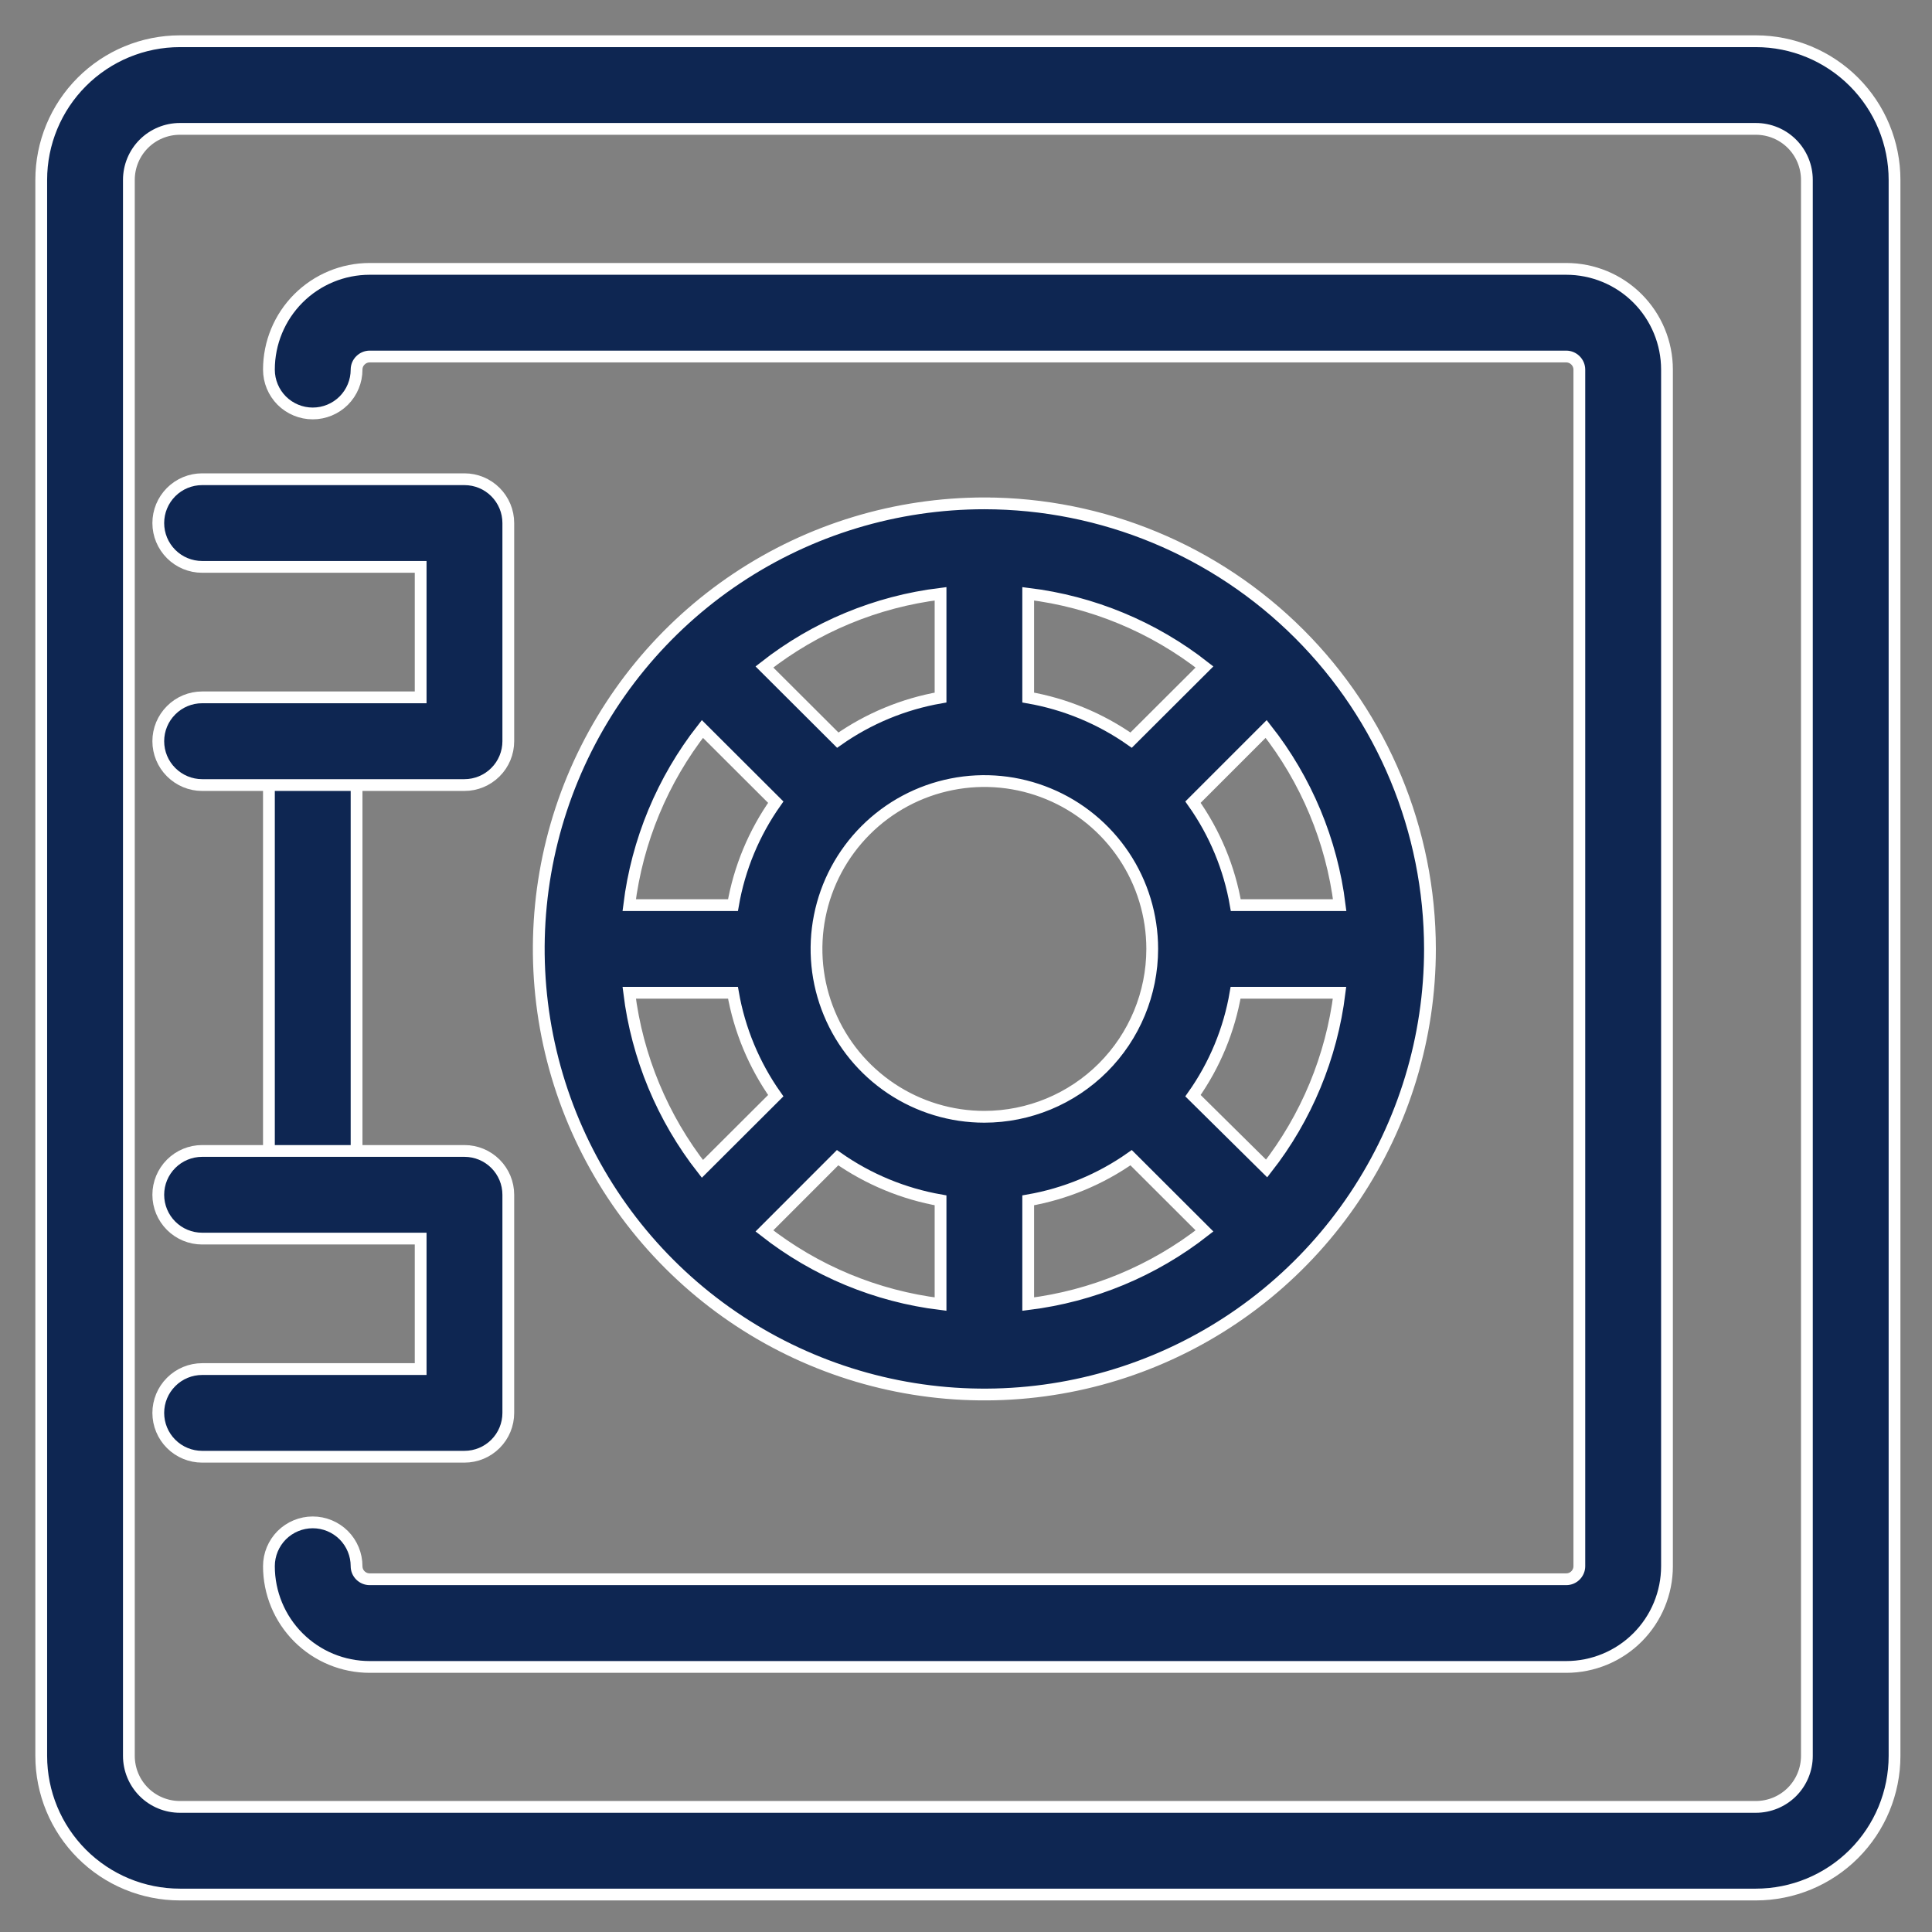
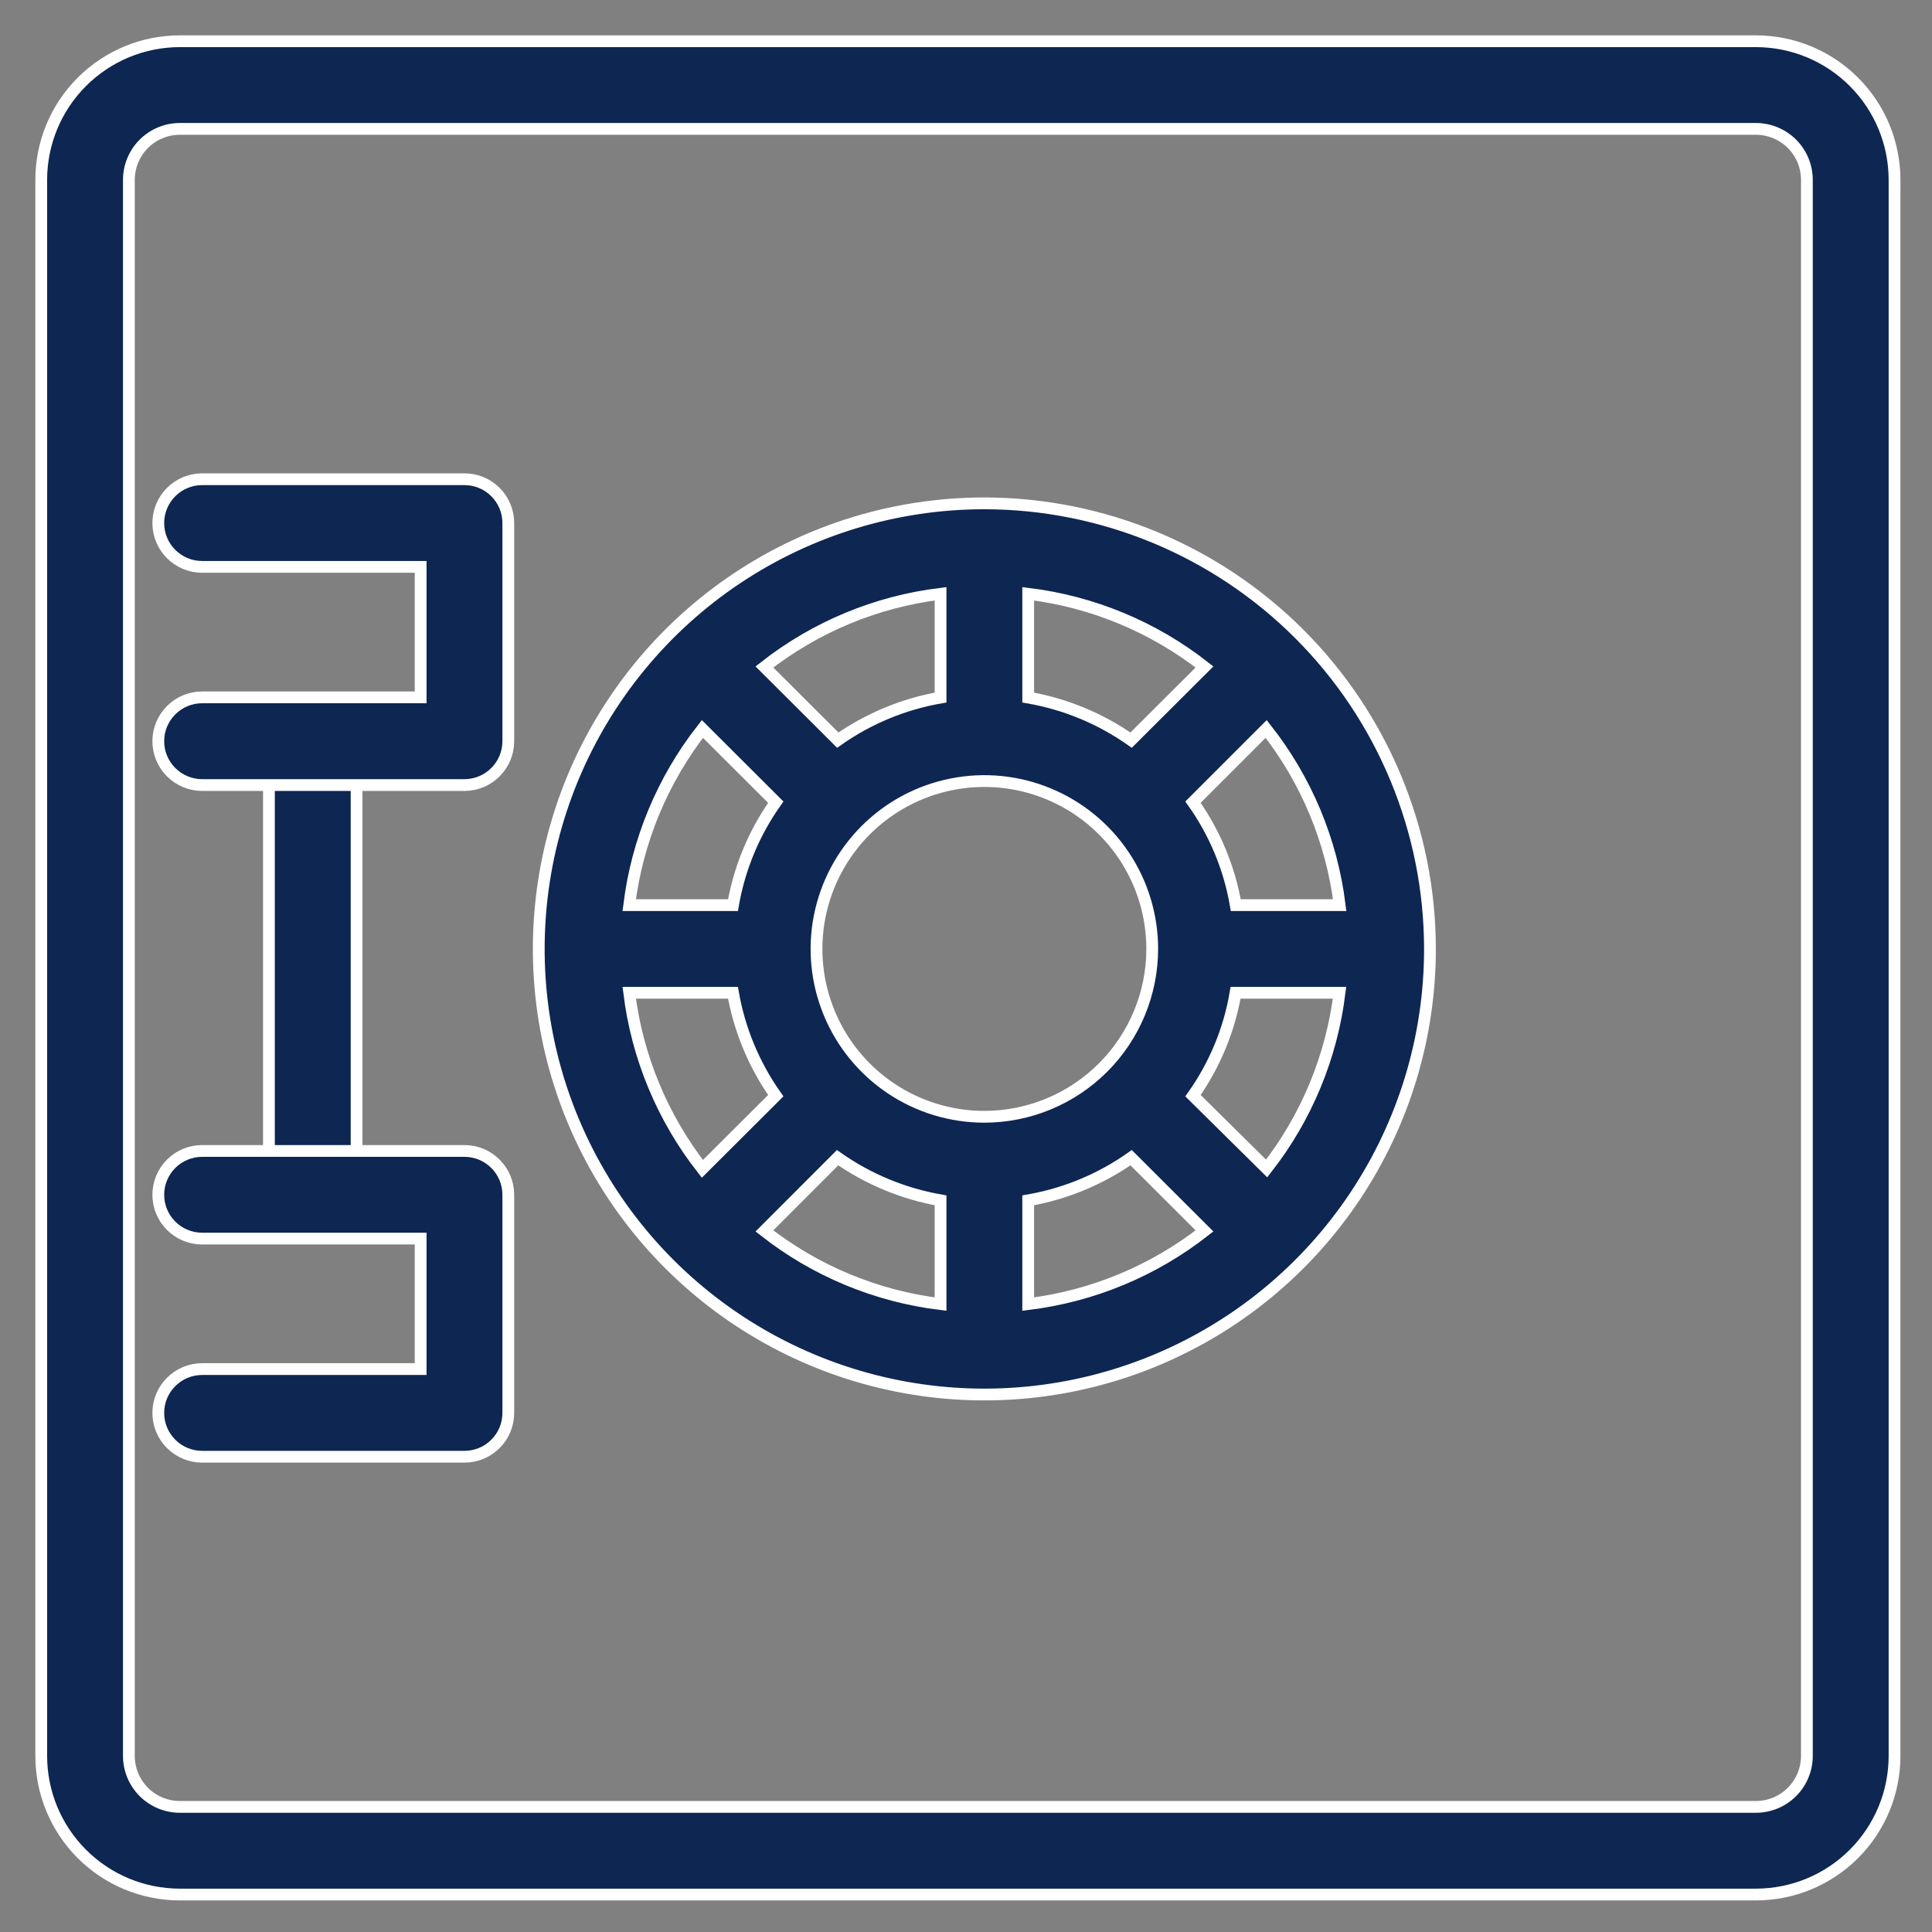
<svg xmlns="http://www.w3.org/2000/svg" width="41" height="41" viewBox="0 0 41 41" fill="none">
  <rect x="0" y="0" width="41" height="41" fill="#808080" stroke="none" />
  <path d="M3.818 40.205H37.262C38.043 40.205 38.791 39.895 39.343 39.343C39.895 38.791 40.205 38.043 40.205 37.262V3.818C40.205 3.037 39.895 2.289 39.343 1.737C38.791 1.185 38.043 0.875 37.262 0.875H3.818C3.037 0.875 2.289 1.185 1.737 1.737C1.185 2.289 0.875 3.037 0.875 3.818V37.262C0.875 38.043 1.185 38.791 1.737 39.343C2.289 39.895 3.037 40.205 3.818 40.205ZM3.052 3.052C3.255 2.849 3.531 2.735 3.818 2.735H37.262C37.549 2.735 37.825 2.849 38.028 3.052C38.231 3.255 38.345 3.531 38.345 3.818V37.262C38.345 37.549 38.231 37.825 38.028 38.028C37.825 38.231 37.549 38.345 37.262 38.345H3.818C3.531 38.345 3.255 38.231 3.052 38.028C2.849 37.825 2.735 37.549 2.735 37.262V3.818C2.735 3.531 2.849 3.255 3.052 3.052Z" fill="#0E2652" stroke="white" stroke-width="0.25" />
-   <path d="M7.845 35.375H33.238C33.805 35.375 34.349 35.15 34.75 34.749C35.151 34.348 35.376 33.804 35.376 33.237V7.844C35.376 7.277 35.151 6.733 34.75 6.332C34.349 5.931 33.805 5.706 33.238 5.706H7.845C7.278 5.706 6.734 5.931 6.333 6.332C5.932 6.733 5.707 7.277 5.707 7.844C5.707 8.091 5.805 8.327 5.979 8.502C6.154 8.676 6.39 8.774 6.637 8.774C6.884 8.774 7.12 8.676 7.295 8.502C7.469 8.327 7.567 8.091 7.567 7.844C7.567 7.77 7.596 7.7 7.649 7.648C7.701 7.596 7.771 7.566 7.845 7.566H33.238C33.312 7.566 33.382 7.596 33.434 7.648C33.486 7.7 33.516 7.77 33.516 7.844V33.237C33.516 33.311 33.486 33.381 33.434 33.433C33.382 33.485 33.312 33.514 33.238 33.514H7.845C7.771 33.514 7.701 33.485 7.649 33.433C7.596 33.381 7.567 33.311 7.567 33.237C7.567 32.99 7.469 32.754 7.295 32.579C7.12 32.405 6.884 32.307 6.637 32.307C6.39 32.307 6.154 32.405 5.979 32.579C5.805 32.754 5.707 32.99 5.707 33.237C5.707 33.804 5.932 34.348 6.333 34.749C6.734 35.15 7.278 35.375 7.845 35.375Z" fill="#0E2652" stroke="white" stroke-width="0.25" />
  <path d="M25.317 17.023L26.87 15.47C27.721 16.55 28.261 17.843 28.43 19.208H26.225C26.09 18.421 25.779 17.674 25.317 17.023ZM30.346 20.138V20.138C30.344 17.631 29.347 15.227 27.574 13.454C25.801 11.681 23.397 10.684 20.89 10.682L20.89 10.807V10.682C19.02 10.682 17.191 11.236 15.636 12.275C14.081 13.314 12.869 14.791 12.153 16.519C11.438 18.247 11.25 20.148 11.615 21.983C11.98 23.817 12.881 25.502 14.203 26.824C15.526 28.147 17.211 29.047 19.045 29.412C20.879 29.777 22.781 29.59 24.509 28.874C26.236 28.159 27.713 26.947 28.752 25.391C29.791 23.836 30.346 22.008 30.346 20.138ZM15.555 19.208H13.353C13.522 17.844 14.059 16.552 14.906 15.47L16.463 17.023C16.002 17.675 15.691 18.421 15.555 19.208ZM16.463 23.252L14.906 24.805C14.059 23.724 13.522 22.432 13.353 21.068H15.555C15.692 21.854 16.003 22.6 16.463 23.252ZM26.221 21.068H28.427C28.259 22.428 27.725 23.718 26.88 24.797L25.317 23.252C25.778 22.601 26.087 21.855 26.221 21.068ZM20.89 23.7C20.185 23.7 19.496 23.491 18.911 23.1C18.325 22.708 17.868 22.152 17.599 21.501C17.329 20.85 17.258 20.134 17.396 19.443C17.533 18.752 17.873 18.117 18.371 17.619C18.869 17.121 19.504 16.781 20.195 16.644C20.886 16.506 21.602 16.577 22.253 16.847C22.904 17.116 23.46 17.573 23.852 18.159C24.243 18.744 24.452 19.433 24.452 20.138C24.451 21.082 24.076 21.988 23.408 22.656C22.74 23.324 21.834 23.699 20.89 23.7ZM24.004 15.707C23.352 15.249 22.606 14.94 21.82 14.803V12.601C23.185 12.768 24.479 13.305 25.561 14.154L24.004 15.707ZM16.222 14.154C17.303 13.305 18.595 12.768 19.96 12.601V14.803C19.175 14.94 18.43 15.249 17.779 15.707L16.222 14.154ZM16.222 26.122L17.775 24.568C18.428 25.026 19.174 25.335 19.96 25.473V27.675C18.595 27.508 17.303 26.971 16.222 26.122ZM21.82 27.675V25.473C22.606 25.336 23.352 25.027 24.004 24.568L25.561 26.122C24.479 26.97 23.185 27.507 21.82 27.675Z" fill="#0E2652" stroke="white" stroke-width="0.25" />
  <path d="M5.832 16.409H5.707V16.534V24.541V24.666H5.832H7.442H7.567V24.541V16.534V16.409H7.442H5.832Z" fill="#0E2652" stroke="white" stroke-width="0.25" />
  <path d="M4.289 16.66H9.857C10.104 16.66 10.34 16.561 10.514 16.387C10.689 16.213 10.787 15.976 10.787 15.729V11.1C10.787 10.853 10.689 10.617 10.514 10.442C10.34 10.268 10.104 10.17 9.857 10.17H4.289C4.043 10.17 3.806 10.268 3.632 10.442C3.457 10.617 3.359 10.853 3.359 11.1C3.359 11.347 3.457 11.583 3.632 11.758C3.806 11.932 4.043 12.03 4.289 12.03H8.927V14.799H4.289C4.043 14.799 3.806 14.897 3.632 15.072C3.457 15.246 3.359 15.483 3.359 15.729C3.359 15.976 3.457 16.213 3.632 16.387C3.806 16.561 4.043 16.66 4.289 16.66Z" fill="#0E2652" stroke="white" stroke-width="0.25" />
  <path d="M4.289 30.914H9.857C10.104 30.914 10.34 30.816 10.514 30.642C10.689 30.468 10.787 30.231 10.787 29.984V25.355C10.787 25.108 10.689 24.872 10.514 24.697C10.34 24.523 10.104 24.425 9.857 24.425H4.289C4.043 24.425 3.806 24.523 3.632 24.697C3.457 24.872 3.359 25.108 3.359 25.355C3.359 25.602 3.457 25.838 3.632 26.013C3.806 26.187 4.043 26.285 4.289 26.285H8.927V29.054H4.289C4.043 29.054 3.806 29.152 3.632 29.327C3.457 29.501 3.359 29.738 3.359 29.984C3.359 30.231 3.457 30.468 3.632 30.642C3.806 30.816 4.043 30.914 4.289 30.914Z" fill="#0E2652" stroke="white" stroke-width="0.25" />
</svg>